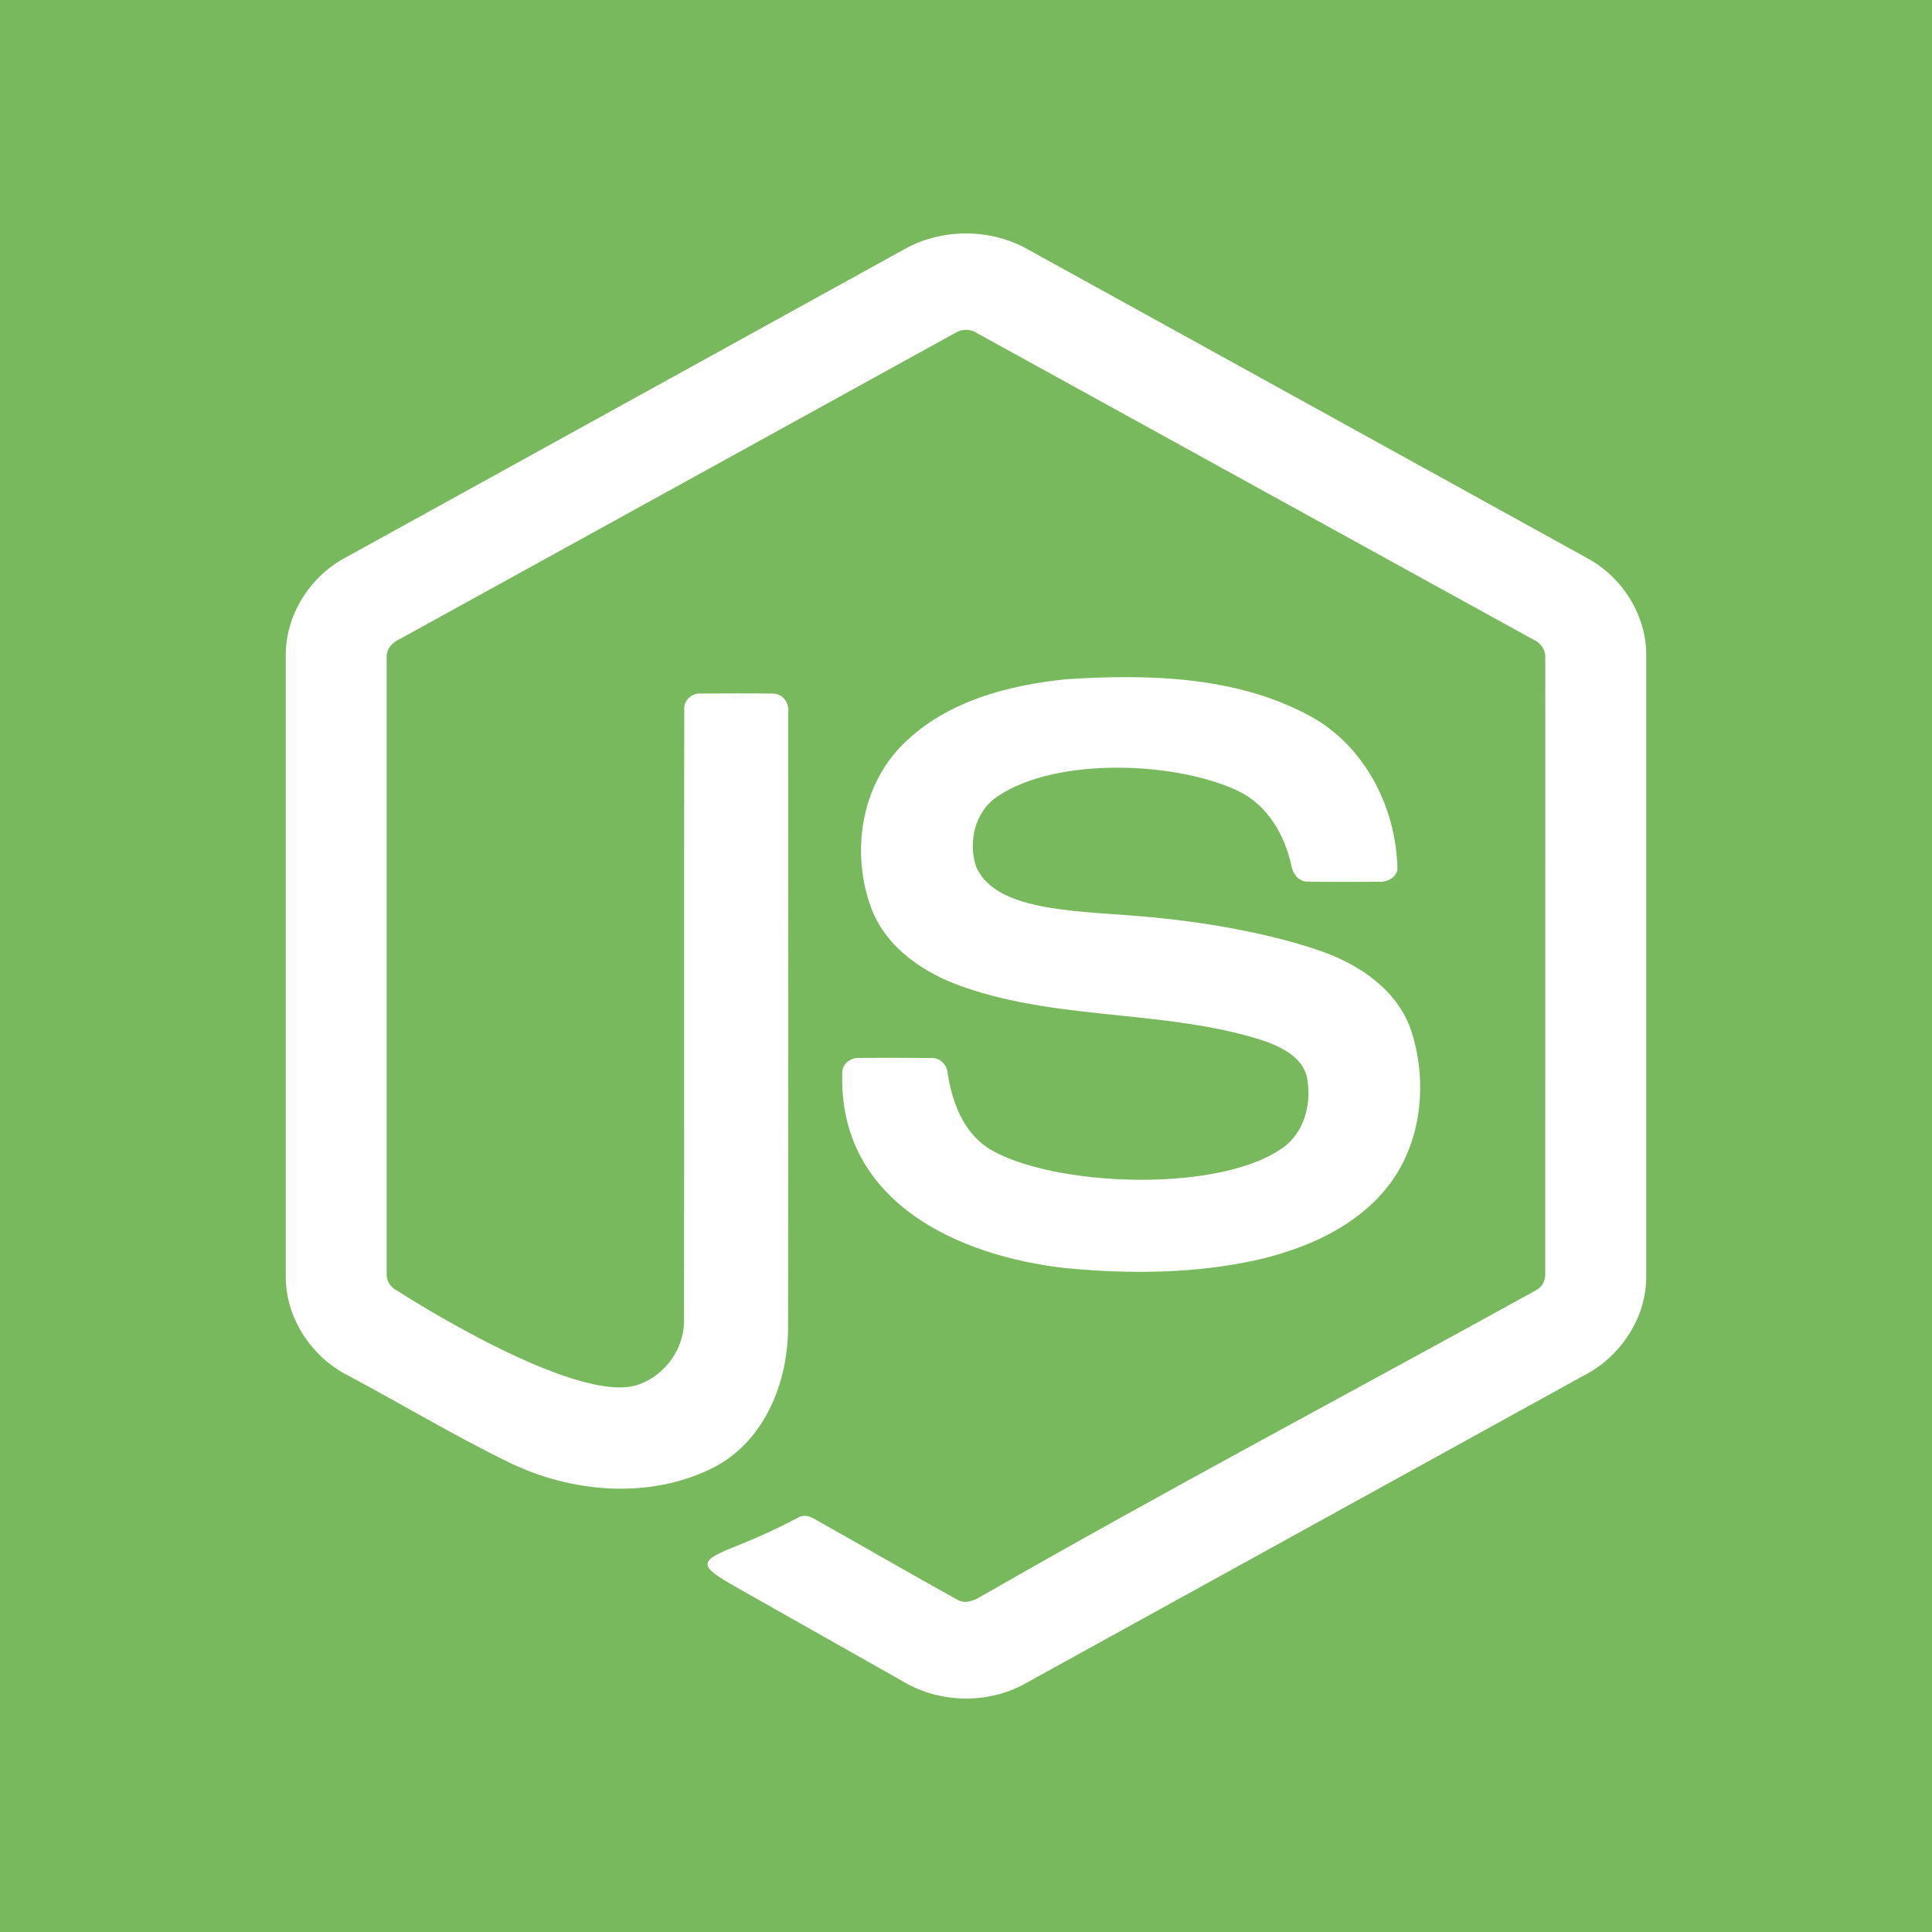
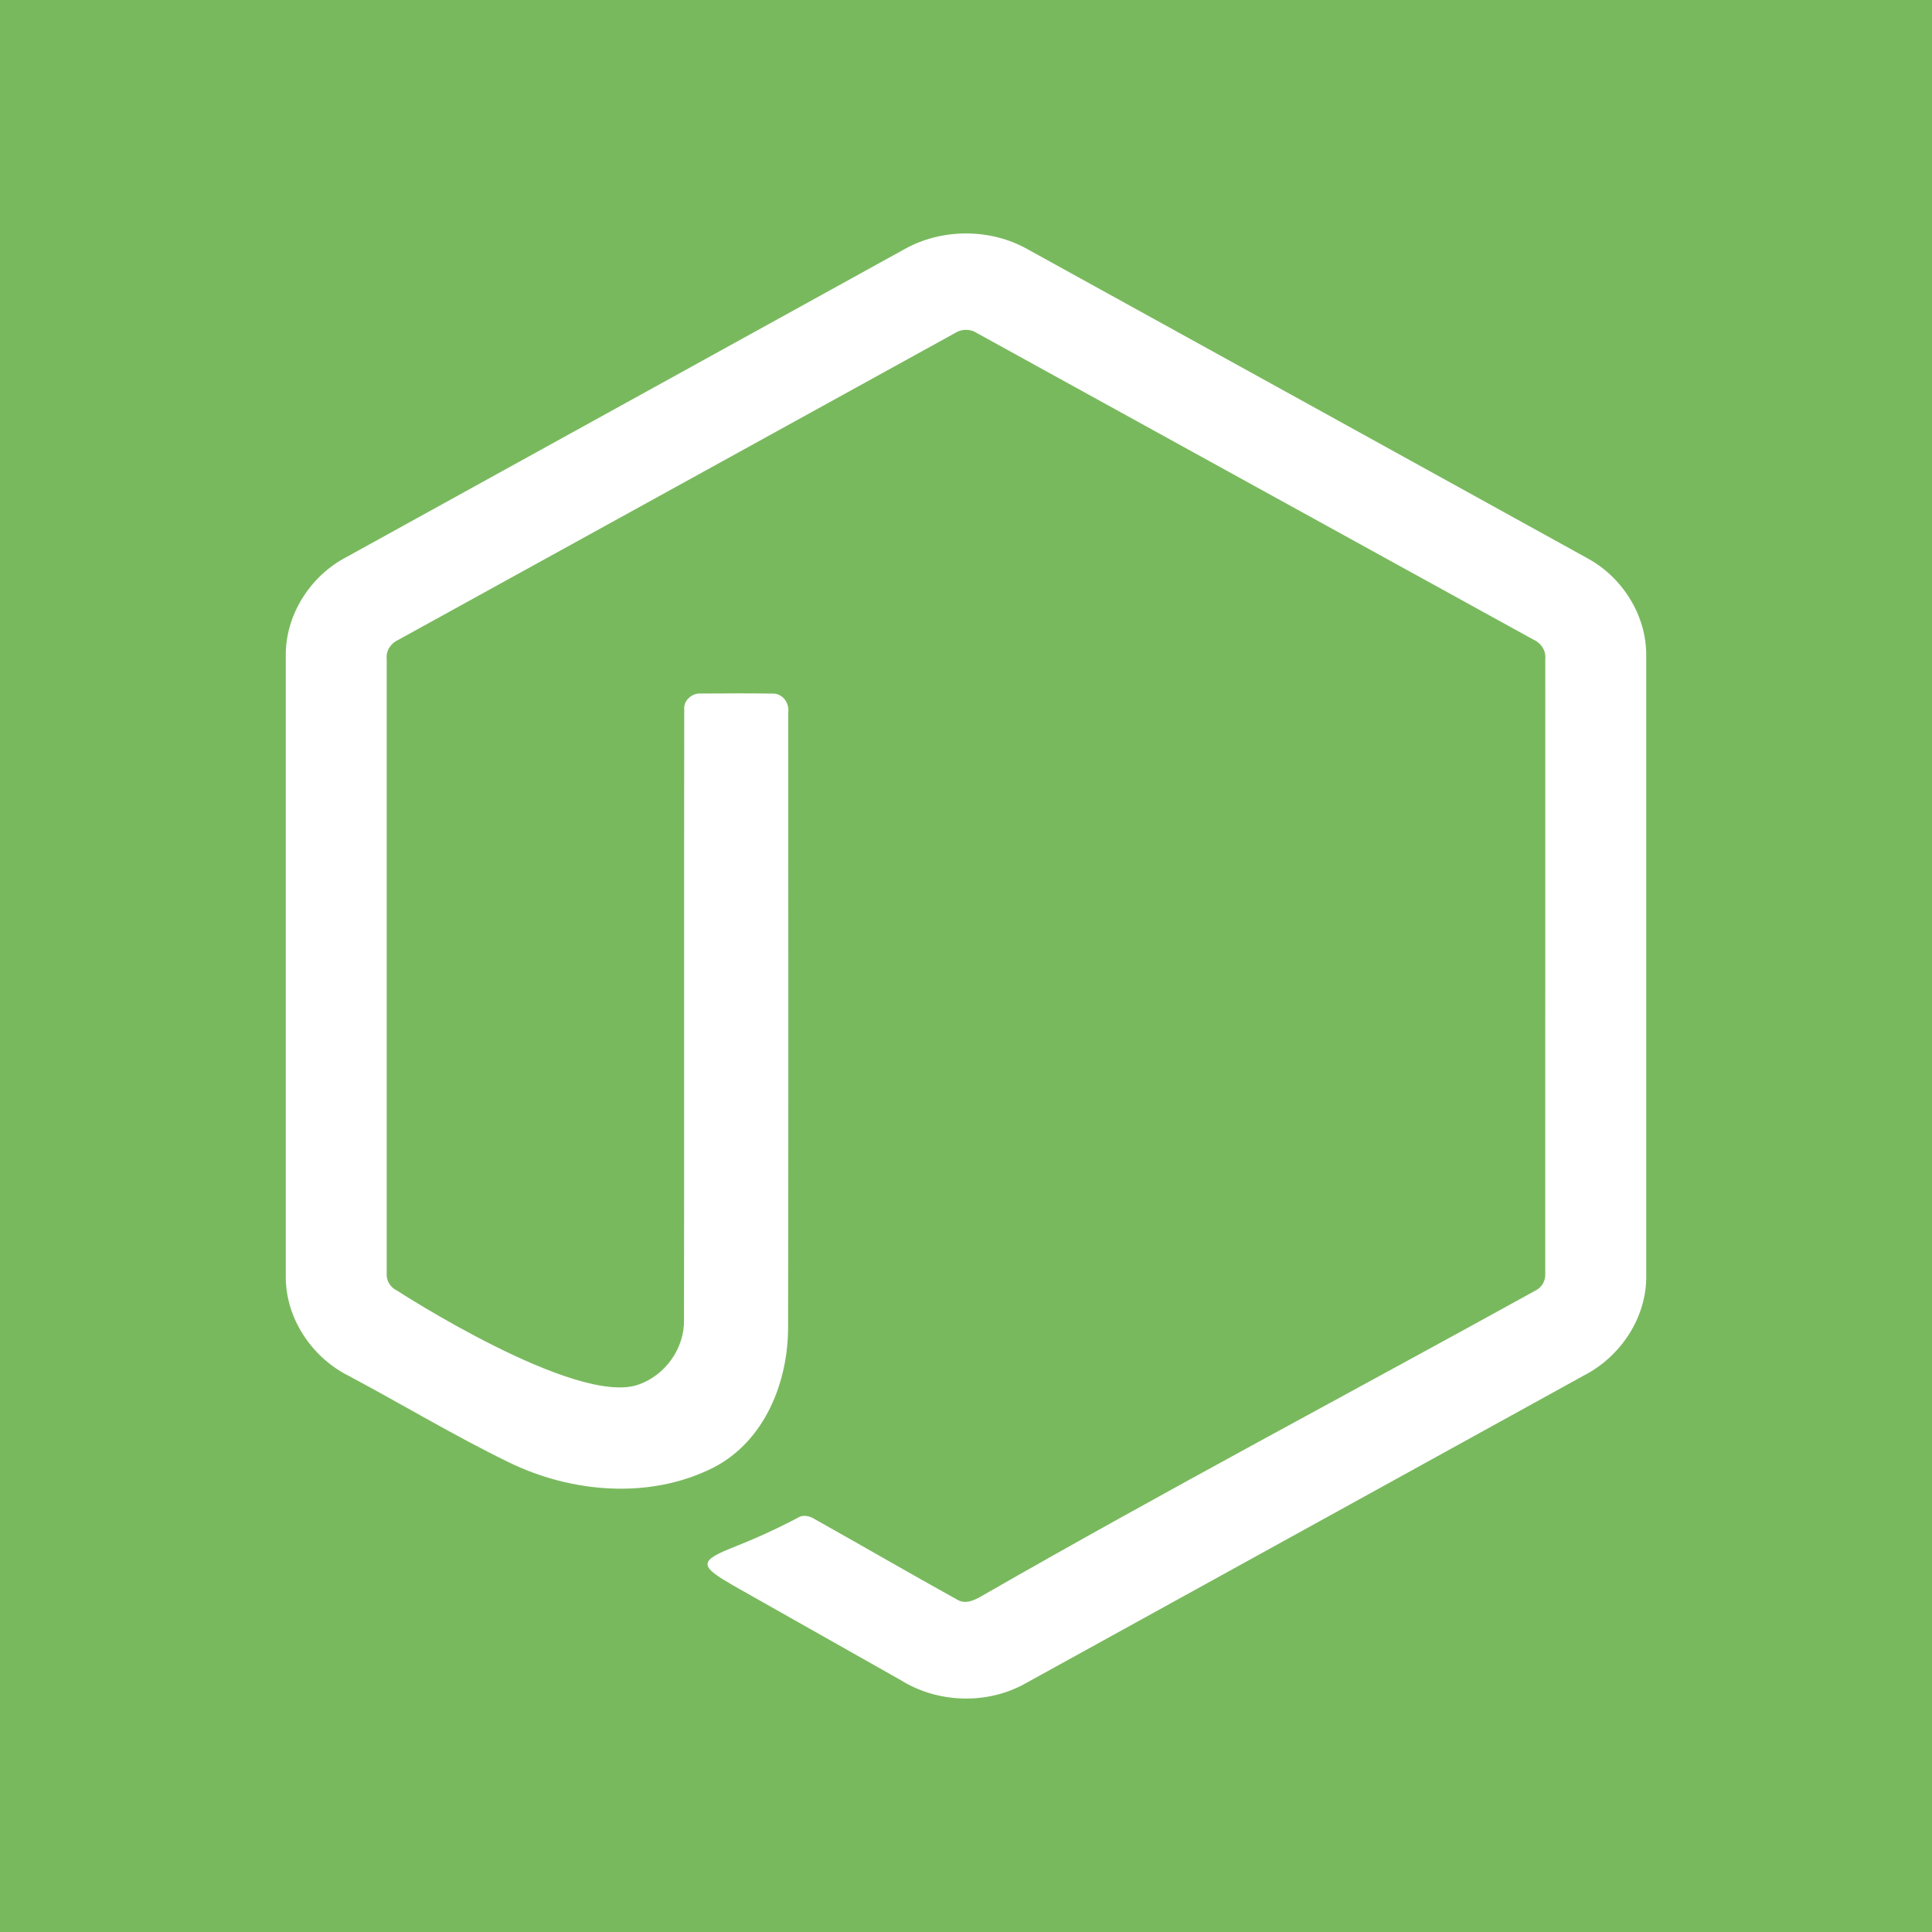
<svg xmlns="http://www.w3.org/2000/svg" version="1.1" width="1080" height="1080" viewBox="0 0 1080 1080" xml:space="preserve">
  <rect x="0" y="0" width="1080" height="1080" fill="#333333" stroke="none" />
  <desc>Created with Fabric.js 5.2.4</desc>
  <defs>
</defs>
  <rect x="0" y="0" width="100%" height="100%" fill="transparent" />
  <g transform="matrix(1 0 0 1 540 540)" id="bcd7b4bd-2a95-4bc0-83ea-0ec07d9610e5">
</g>
  <g transform="matrix(1 0 0 1 540 540)" id="98a97fc7-ff15-4924-84ba-f71b4938393e">
    <rect style="stroke: none; stroke-width: 1; stroke-dasharray: none; stroke-linecap: butt; stroke-dashoffset: 0; stroke-linejoin: miter; stroke-miterlimit: 4; fill: rgb(255,255,255); fill-rule: nonzero; opacity: 1; visibility: hidden;" vector-effect="non-scaling-stroke" x="-540" y="-540" rx="0" ry="0" width="1080" height="1080" />
  </g>
  <g transform="matrix(16.67 0 0 16.67 540 540)" id="a881b23b-b479-4add-8b91-e02b5c302553">
    <rect style="stroke: rgb(0,0,0); stroke-width: 0; stroke-dasharray: none; stroke-linecap: butt; stroke-dashoffset: 0; stroke-linejoin: miter; stroke-miterlimit: 4; fill: rgb(121,185,94); fill-rule: nonzero; opacity: 1;" vector-effect="non-scaling-stroke" x="-33.085" y="-33.085" rx="0" ry="0" width="66.17" height="66.17" />
  </g>
  <g transform="matrix(0 0 0 0 0 0)">
    <g style="">
</g>
  </g>
  <g transform="matrix(0 0 0 0 0 0)">
    <g style="">
</g>
  </g>
  <g transform="matrix(0 0 0 0 0 0)">
    <g style="">
</g>
  </g>
  <g transform="matrix(1.17 0 0 1.17 540 540)">
    <g style="" vector-effect="non-scaling-stroke">
      <g transform="matrix(25 0 0 25 0 0)">
        <path style="stroke: none; stroke-width: 1; stroke-dasharray: none; stroke-linecap: butt; stroke-dashoffset: 0; stroke-linejoin: miter; stroke-miterlimit: 4; fill: rgb(255,255,255); fill-rule: nonzero; opacity: 1;" vector-effect="non-scaling-stroke" transform=" translate(-16, -16)" d="M 17.172 2.299 C 16.463 1.9 15.537 1.901 14.827 2.299 C 11.269 4.262 7.711 6.226 4.152 8.189 C 3.46 8.553 2.993 9.297 3 10.069 L 3 21.933 C 2.995 22.72 3.486 23.471 4.197 23.83 C 5.219 24.374 6.212 24.973 7.252 25.48 C 8.455 26.071 9.958 26.201 11.175 25.585 C 12.163 25.075 12.602 23.939 12.6 22.896 C 12.608 18.981 12.602 15.065 12.603 11.15 C 12.627 10.976 12.496 10.79 12.306 10.794 C 11.852 10.787 11.396 10.79 10.942 10.793 C 10.77 10.776 10.602 10.919 10.615 11.092 C 10.609 14.982 10.616 18.873 10.611 22.764 C 10.621 23.302 10.258 23.82 9.739 24.001 C 8.541 24.421 5.122 22.201 5.122 22.201 C 4.997 22.143 4.917 22.007 4.929 21.872 C 4.929 17.958 4.93 14.043 4.929 10.13 C 4.912 9.972 5.009 9.83 5.154 9.765 C 8.7 7.813 12.245 5.857 15.791 3.903 C 15.914 3.821 16.086 3.821 16.209 3.904 C 19.755 5.857 23.3 7.812 26.847 9.764 C 26.993 9.828 27.086 9.973 27.071 10.13 C 27.07 14.043 27.072 17.958 27.07 21.871 C 27.08 22.01 27.009 22.144 26.879 22.205 C 23.366 24.146 19.813 26.025 16.331 28.023 C 16.18 28.11 16.008 28.209 15.837 28.113 C 14.922 27.606 14.017 27.08 13.105 26.569 C 13.006 26.507 12.879 26.48 12.776 26.55 C 12.367 26.765 11.982 26.94 11.512 27.126 C 10.852 27.387 10.958 27.494 11.553 27.84 C 12.62 28.444 13.689 29.046 14.756 29.65 C 15.459 30.089 16.402 30.12 17.128 29.715 C 20.686 27.754 24.244 25.79 27.803 23.829 C 28.511 23.468 29.005 22.72 29 21.933 L 29 10.069 C 29.007 9.313 28.558 8.582 27.886 8.213 C 24.316 6.239 20.744 4.271 17.172 2.299 Z" stroke-linecap="round" />
      </g>
      <g transform="matrix(25 0 0 25 78.84 4.03)">
-         <path style="stroke: none; stroke-width: 1; stroke-dasharray: none; stroke-linecap: butt; stroke-dashoffset: 0; stroke-linejoin: miter; stroke-miterlimit: 4; fill: rgb(255,255,255); fill-rule: nonzero; opacity: 1;" vector-effect="non-scaling-stroke" transform=" translate(-19.15, -16.16)" d="M 22.542 11.206 C 21.145 10.459 19.484 10.419 17.931 10.517 C 16.81 10.628 15.631 10.937 14.814 11.741 C 13.976 12.549 13.794 13.854 14.192 14.909 C 14.477 15.654 15.195 16.139 15.937 16.395 C 16.893 16.733 17.898 16.837 18.903 16.941 C 19.819 17.037 20.736 17.132 21.616 17.404 C 21.976 17.523 22.395 17.706 22.506 18.097 C 22.607 18.561 22.496 19.1 22.119 19.422 C 20.924 20.368 17.598 20.223 16.417 19.478 C 15.939 19.161 15.733 18.599 15.649 18.064 C 15.64 17.897 15.506 17.744 15.325 17.757 C 14.871 17.752 14.418 17.753 13.964 17.756 C 13.806 17.743 13.642 17.856 13.633 18.017 C 13.54 20.469 15.791 21.538 17.904 21.773 C 19.111 21.888 20.344 21.881 21.533 21.622 C 22.426 21.419 23.322 21.044 23.937 20.356 C 24.695 19.52 24.844 18.275 24.504 17.233 C 24.244 16.456 23.501 15.957 22.742 15.701 C 21.709 15.347 20.484 15.156 19.549 15.067 C 18.189 14.938 16.573 14.991 16.188 14.097 C 16.035 13.629 16.165 13.048 16.595 12.76 C 17.733 11.989 20.048 12.091 21.227 12.668 C 21.767 12.938 22.081 13.495 22.21 14.056 C 22.234 14.222 22.345 14.394 22.536 14.386 C 22.987 14.396 23.437 14.389 23.887 14.389 C 24.042 14.4 24.212 14.313 24.242 14.155 C 24.223 12.981 23.623 11.779 22.542 11.206 Z" stroke-linecap="round" />
-       </g>
+         </g>
    </g>
  </g>
  <g transform="matrix(NaN NaN NaN NaN 0 0)">
    <g style="">
</g>
  </g>
</svg>